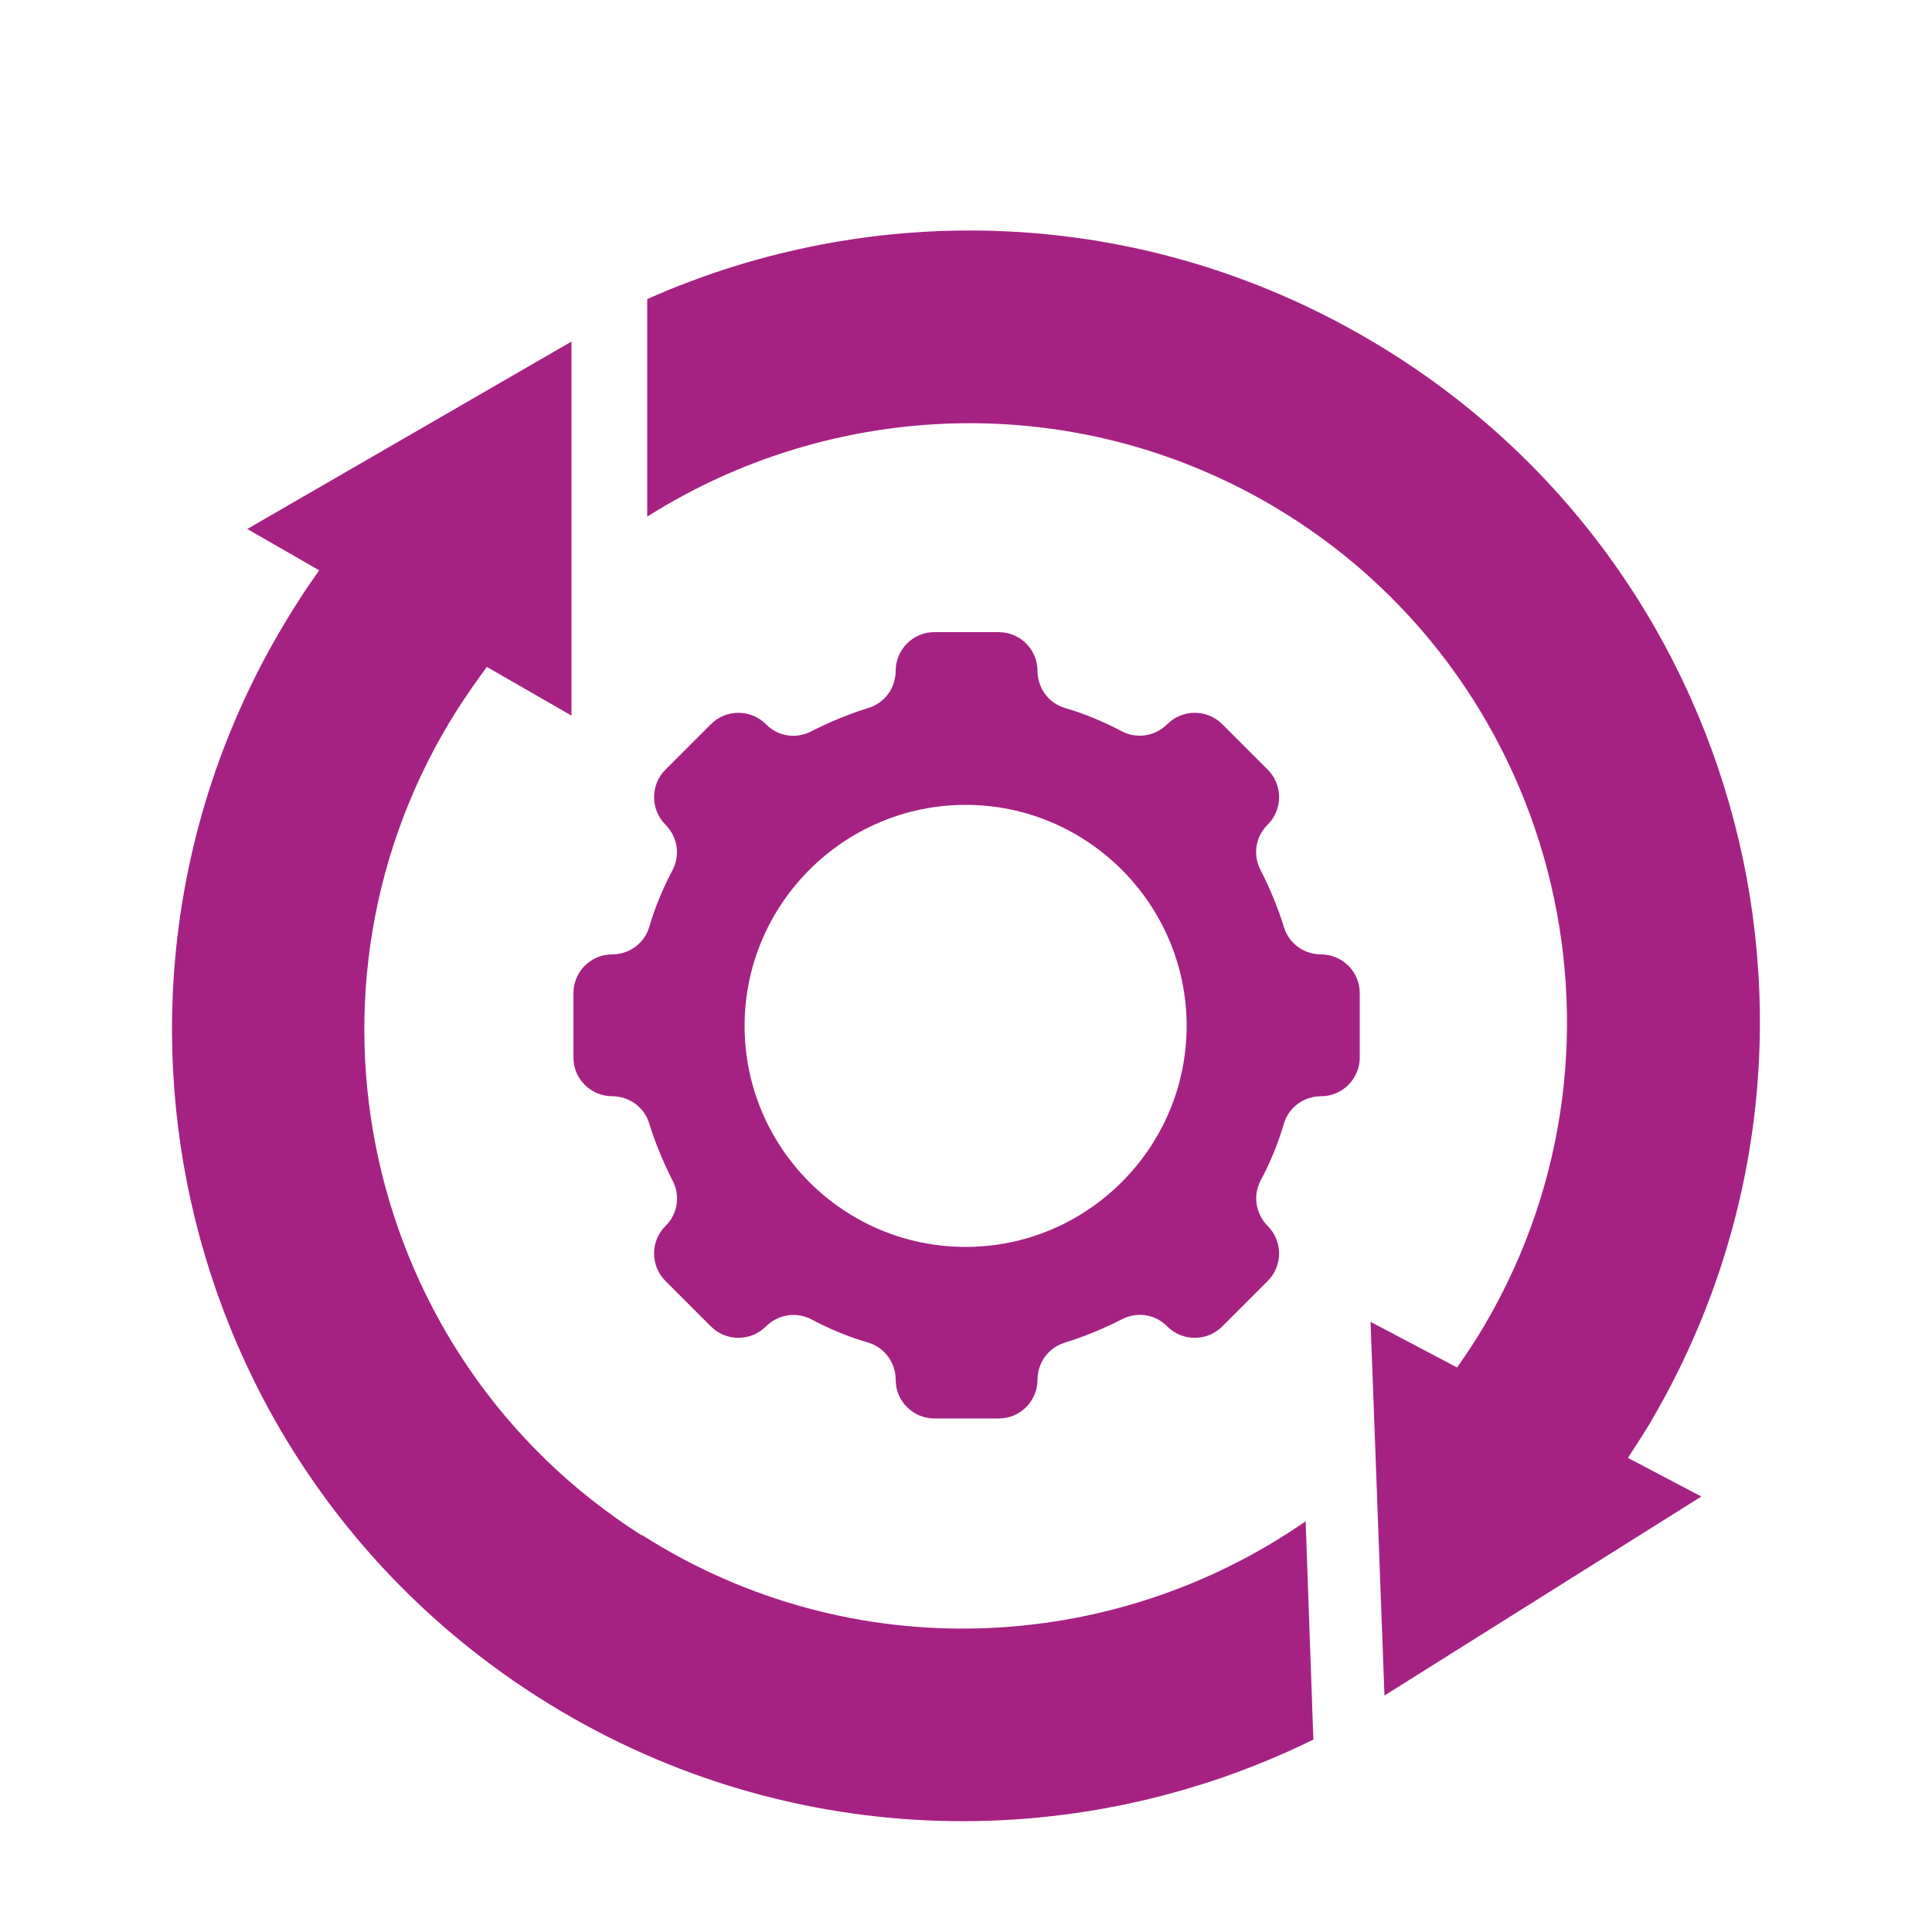
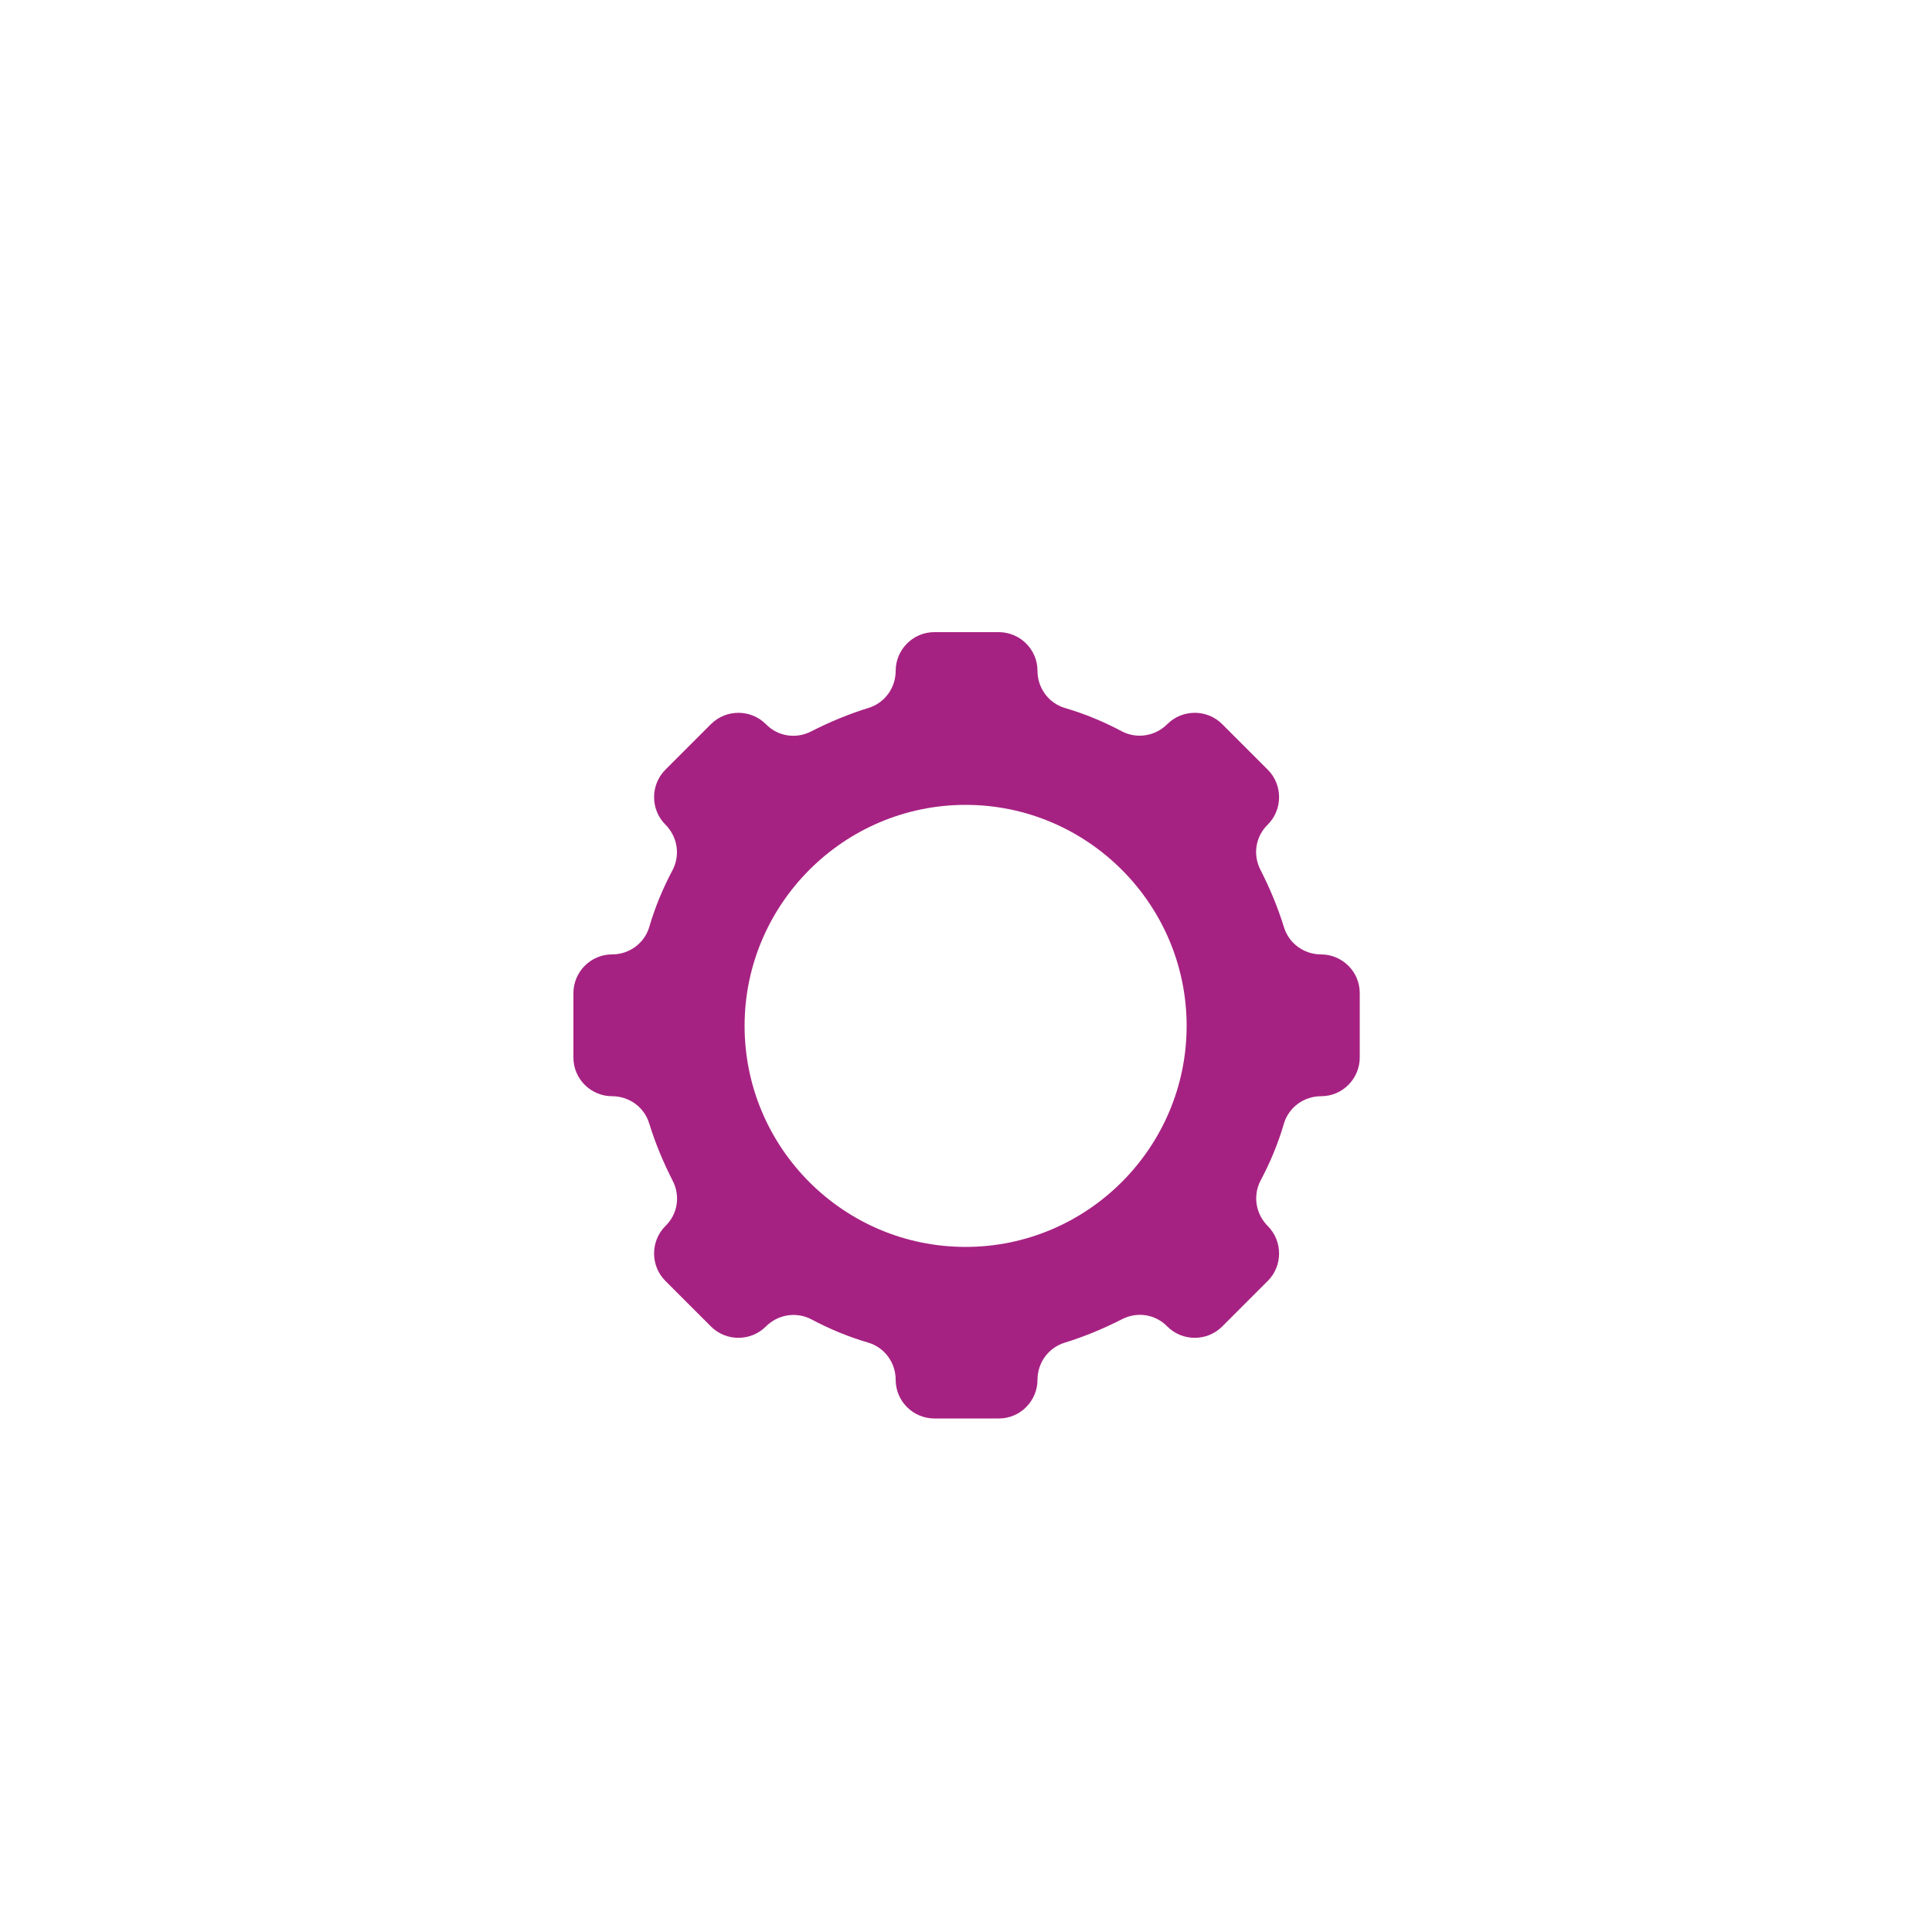
<svg xmlns="http://www.w3.org/2000/svg" id="Layer_1" data-name="Layer 1" viewBox="0 0 50 50">
  <defs>
    <style>
      .cls-1 {
        fill: #a62282;
      }
    </style>
  </defs>
-   <path class="cls-1" d="M42.73,36.78c5.72-9.75,2.45-22.29-7.31-28-5.92-3.47-12.84-3.63-18.67-1.04v5.63c4.74-3,10.97-3.33,16.15-.3,7.37,4.32,9.85,13.83,5.53,21.21-.22.38-.47.75-.72,1.11l-2.24-1.18.36,9.67,8.2-5.15-1.9-1c.2-.31.4-.61.59-.93Z" />
-   <path class="cls-1" d="M16.6,39.73c-7.21-4.59-9.34-14.18-4.75-21.39.24-.37.49-.73.75-1.08l2.19,1.26v-9.68l-8.39,4.85,1.86,1.07c-.21.3-.42.6-.61.91-6.06,9.53-3.26,22.18,6.29,28.26,6.26,3.98,13.85,4.14,20.05,1.09l-.2-5.65c-4.98,3.46-11.75,3.81-17.17.36h-.02Z" />
  <path class="cls-1" d="M34.19,24.7h0c-.44,0-.83-.28-.96-.7-.16-.52-.37-1.02-.61-1.49-.2-.39-.13-.86.19-1.17h0c.39-.39.39-1.03,0-1.42l-1.18-1.18c-.39-.39-1.03-.39-1.42,0h0c-.31.31-.78.39-1.17.19-.47-.25-.97-.46-1.49-.61-.42-.13-.7-.52-.7-.96h0c0-.56-.46-1-1-1h-1.67c-.56,0-1,.46-1,1h0c0,.44-.28.83-.7.96-.52.16-1.02.37-1.49.61-.39.2-.86.13-1.17-.19h0c-.39-.39-1.03-.39-1.42,0l-1.18,1.18c-.39.39-.39,1.03,0,1.42h0c.31.31.39.78.19,1.17-.25.47-.46.97-.61,1.49-.13.42-.52.7-.96.7h0c-.56,0-1,.46-1,1v1.67c0,.56.46,1,1,1h0c.44,0,.83.28.96.7.16.52.37,1.02.61,1.49.2.39.13.86-.19,1.17h0c-.39.39-.39,1.03,0,1.42l1.18,1.18c.39.39,1.03.39,1.42,0h0c.31-.31.78-.39,1.17-.19.47.25.97.46,1.49.61.42.13.7.52.7.96h0c0,.56.46,1,1,1h1.67c.56,0,1-.46,1-1h0c0-.44.28-.83.7-.96.52-.16,1.02-.37,1.49-.61.39-.2.86-.13,1.17.19h0c.39.39,1.03.39,1.42,0l1.18-1.18c.39-.39.39-1.03,0-1.42h0c-.31-.31-.39-.78-.19-1.17.25-.47.46-.97.61-1.49.13-.42.52-.7.96-.7h0c.56,0,1-.46,1-1v-1.67c0-.56-.46-1-1-1ZM24.99,32.27c-3.16,0-5.72-2.57-5.72-5.72s2.57-5.72,5.72-5.72,5.72,2.57,5.72,5.72-2.57,5.72-5.72,5.72Z" />
</svg>